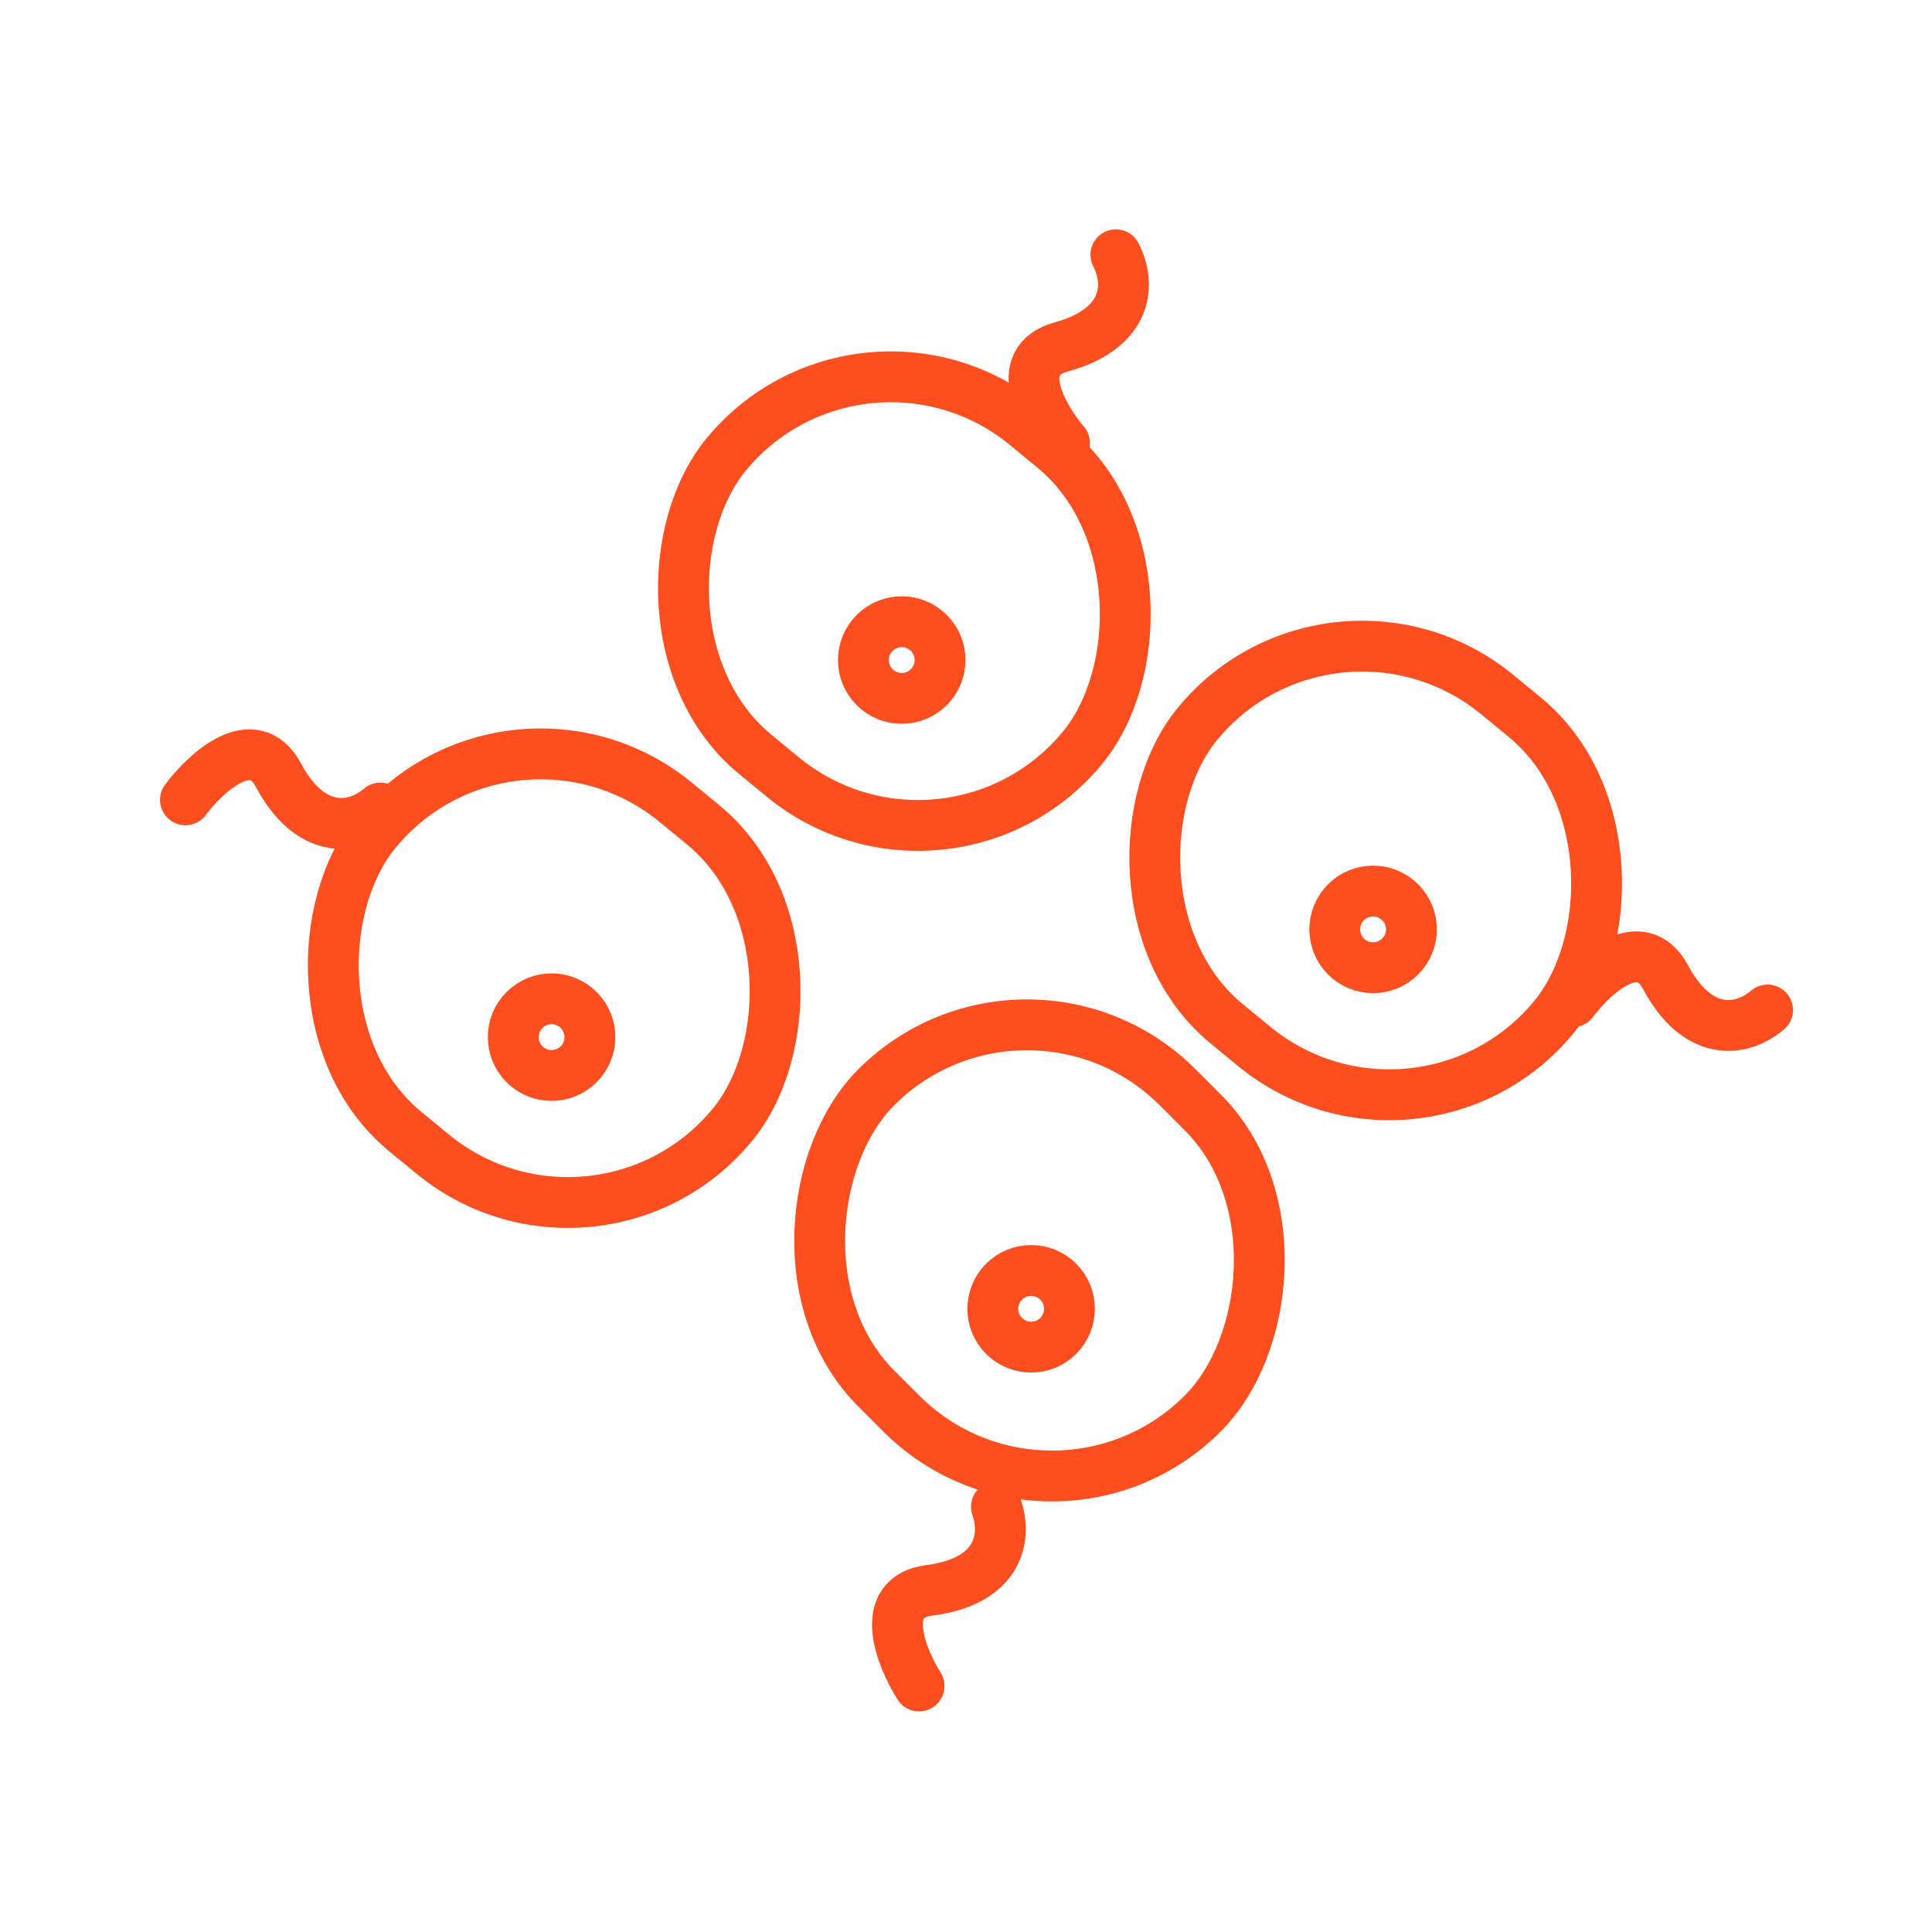
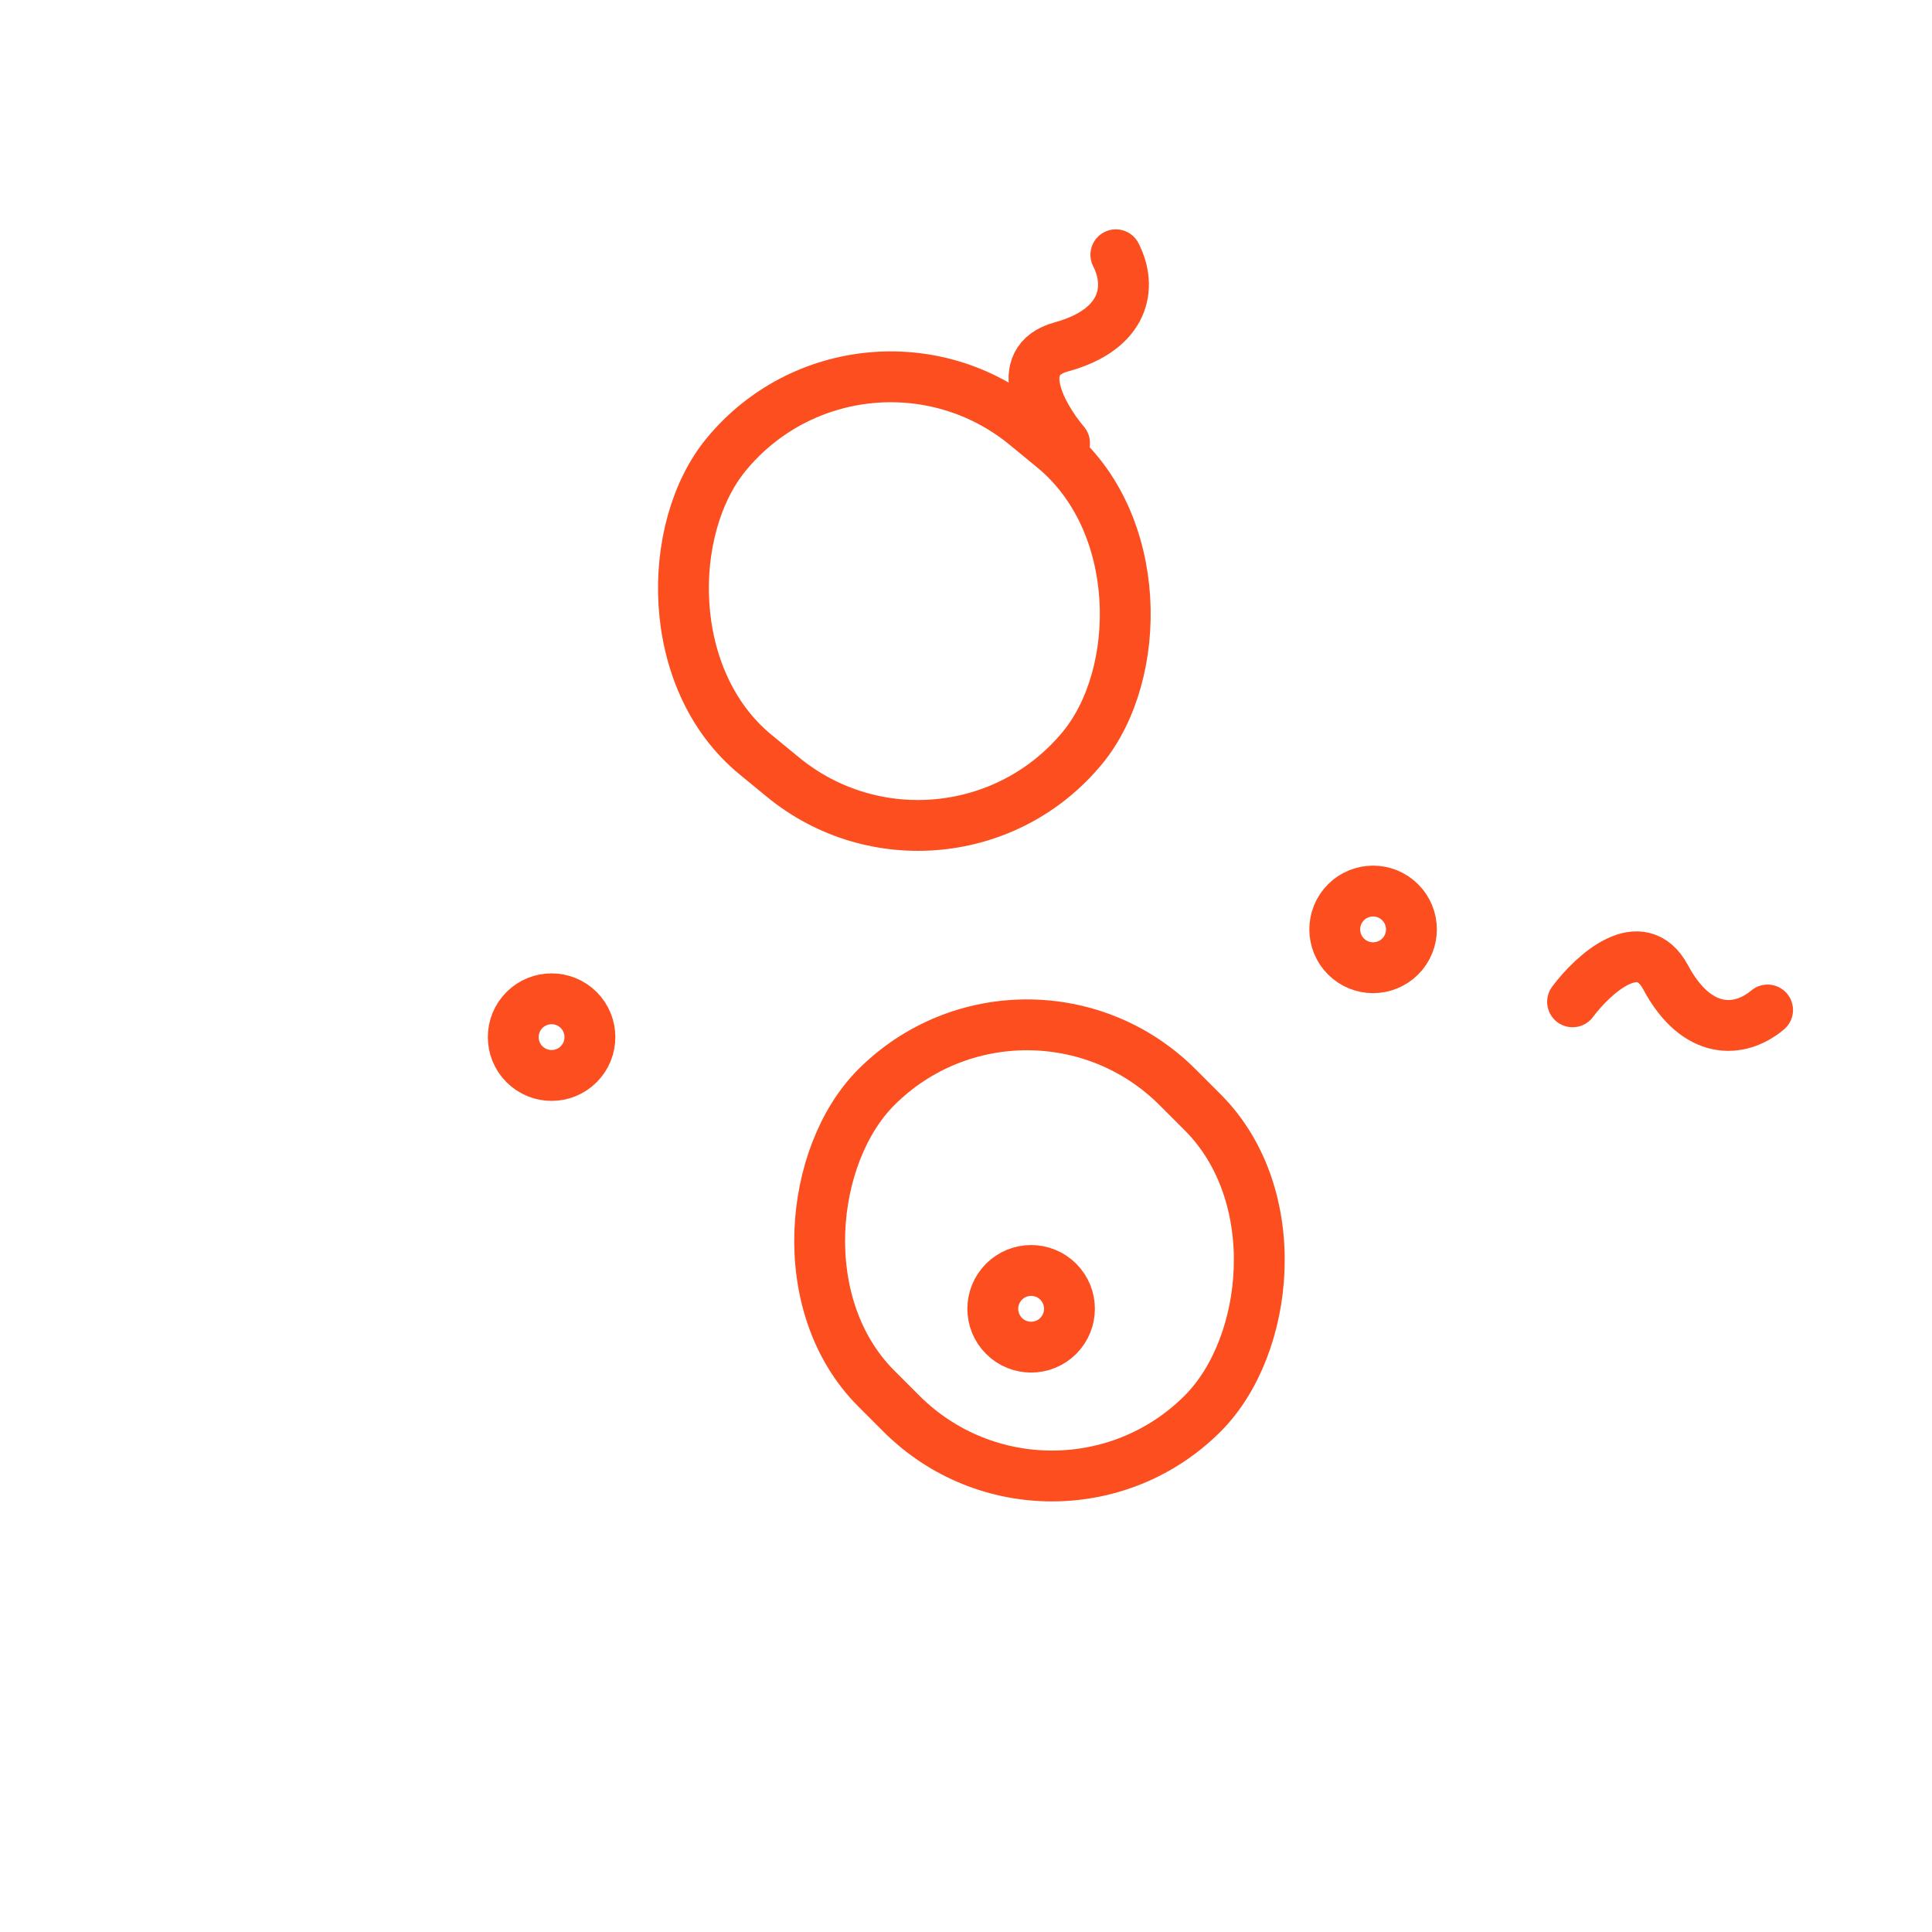
<svg xmlns="http://www.w3.org/2000/svg" width="76" height="76" viewBox="0 0 76 76" fill="none">
  <rect x="40.398" y="36.843" width="18.155" height="16.762" rx="8.381" transform="rotate(45 40.398 36.843)" stroke="#FC4E1F" stroke-width="2" />
-   <rect x="52.426" y="22.003" width="18.155" height="16.762" rx="8.381" transform="rotate(39.423 52.426 22.003)" stroke="#FC4E1F" stroke-width="2" />
  <rect x="33.885" y="11.408" width="18.155" height="16.762" rx="8.381" transform="rotate(39.423 33.885 11.408)" stroke="#FC4E1F" stroke-width="2" />
-   <rect x="20.111" y="26.241" width="18.155" height="16.762" rx="8.381" transform="rotate(39.423 20.111 26.241)" stroke="#FC4E1F" stroke-width="2" />
  <circle cx="40.562" cy="51.485" r="1.508" transform="rotate(45 40.562 51.485)" stroke="#FC4E1F" stroke-width="2" />
  <circle cx="54.014" cy="36.56" r="1.508" transform="rotate(39.423 54.014 36.56)" stroke="#FC4E1F" stroke-width="2" />
-   <circle cx="35.472" cy="25.965" r="1.508" transform="rotate(39.423 35.472 25.965)" stroke="#FC4E1F" stroke-width="2" />
  <circle cx="21.698" cy="40.798" r="1.508" transform="rotate(39.423 21.698 40.798)" stroke="#FC4E1F" stroke-width="2" />
  <path d="M41.876 17.43C40.998 16.398 39.742 14.196 41.751 13.646C44.262 12.957 44.549 11.297 43.895 10.022" stroke="#FC4E1F" stroke-width="2" stroke-linecap="round" />
-   <path d="M36.154 66.323C35.43 65.177 34.498 62.821 36.564 62.559C39.147 62.231 39.666 60.629 39.197 59.273" stroke="#FC4E1F" stroke-width="2" stroke-linecap="round" />
  <path d="M61.861 39.409C62.672 38.324 64.539 36.611 65.522 38.447C66.751 40.742 68.433 40.653 69.532 39.731" stroke="#FC4E1F" stroke-width="2" stroke-linecap="round" />
-   <path d="M7.295 31.463C8.106 30.377 9.974 28.664 10.957 30.5C12.186 32.795 13.868 32.707 14.966 31.785" stroke="#FC4E1F" stroke-width="2" stroke-linecap="round" />
</svg>